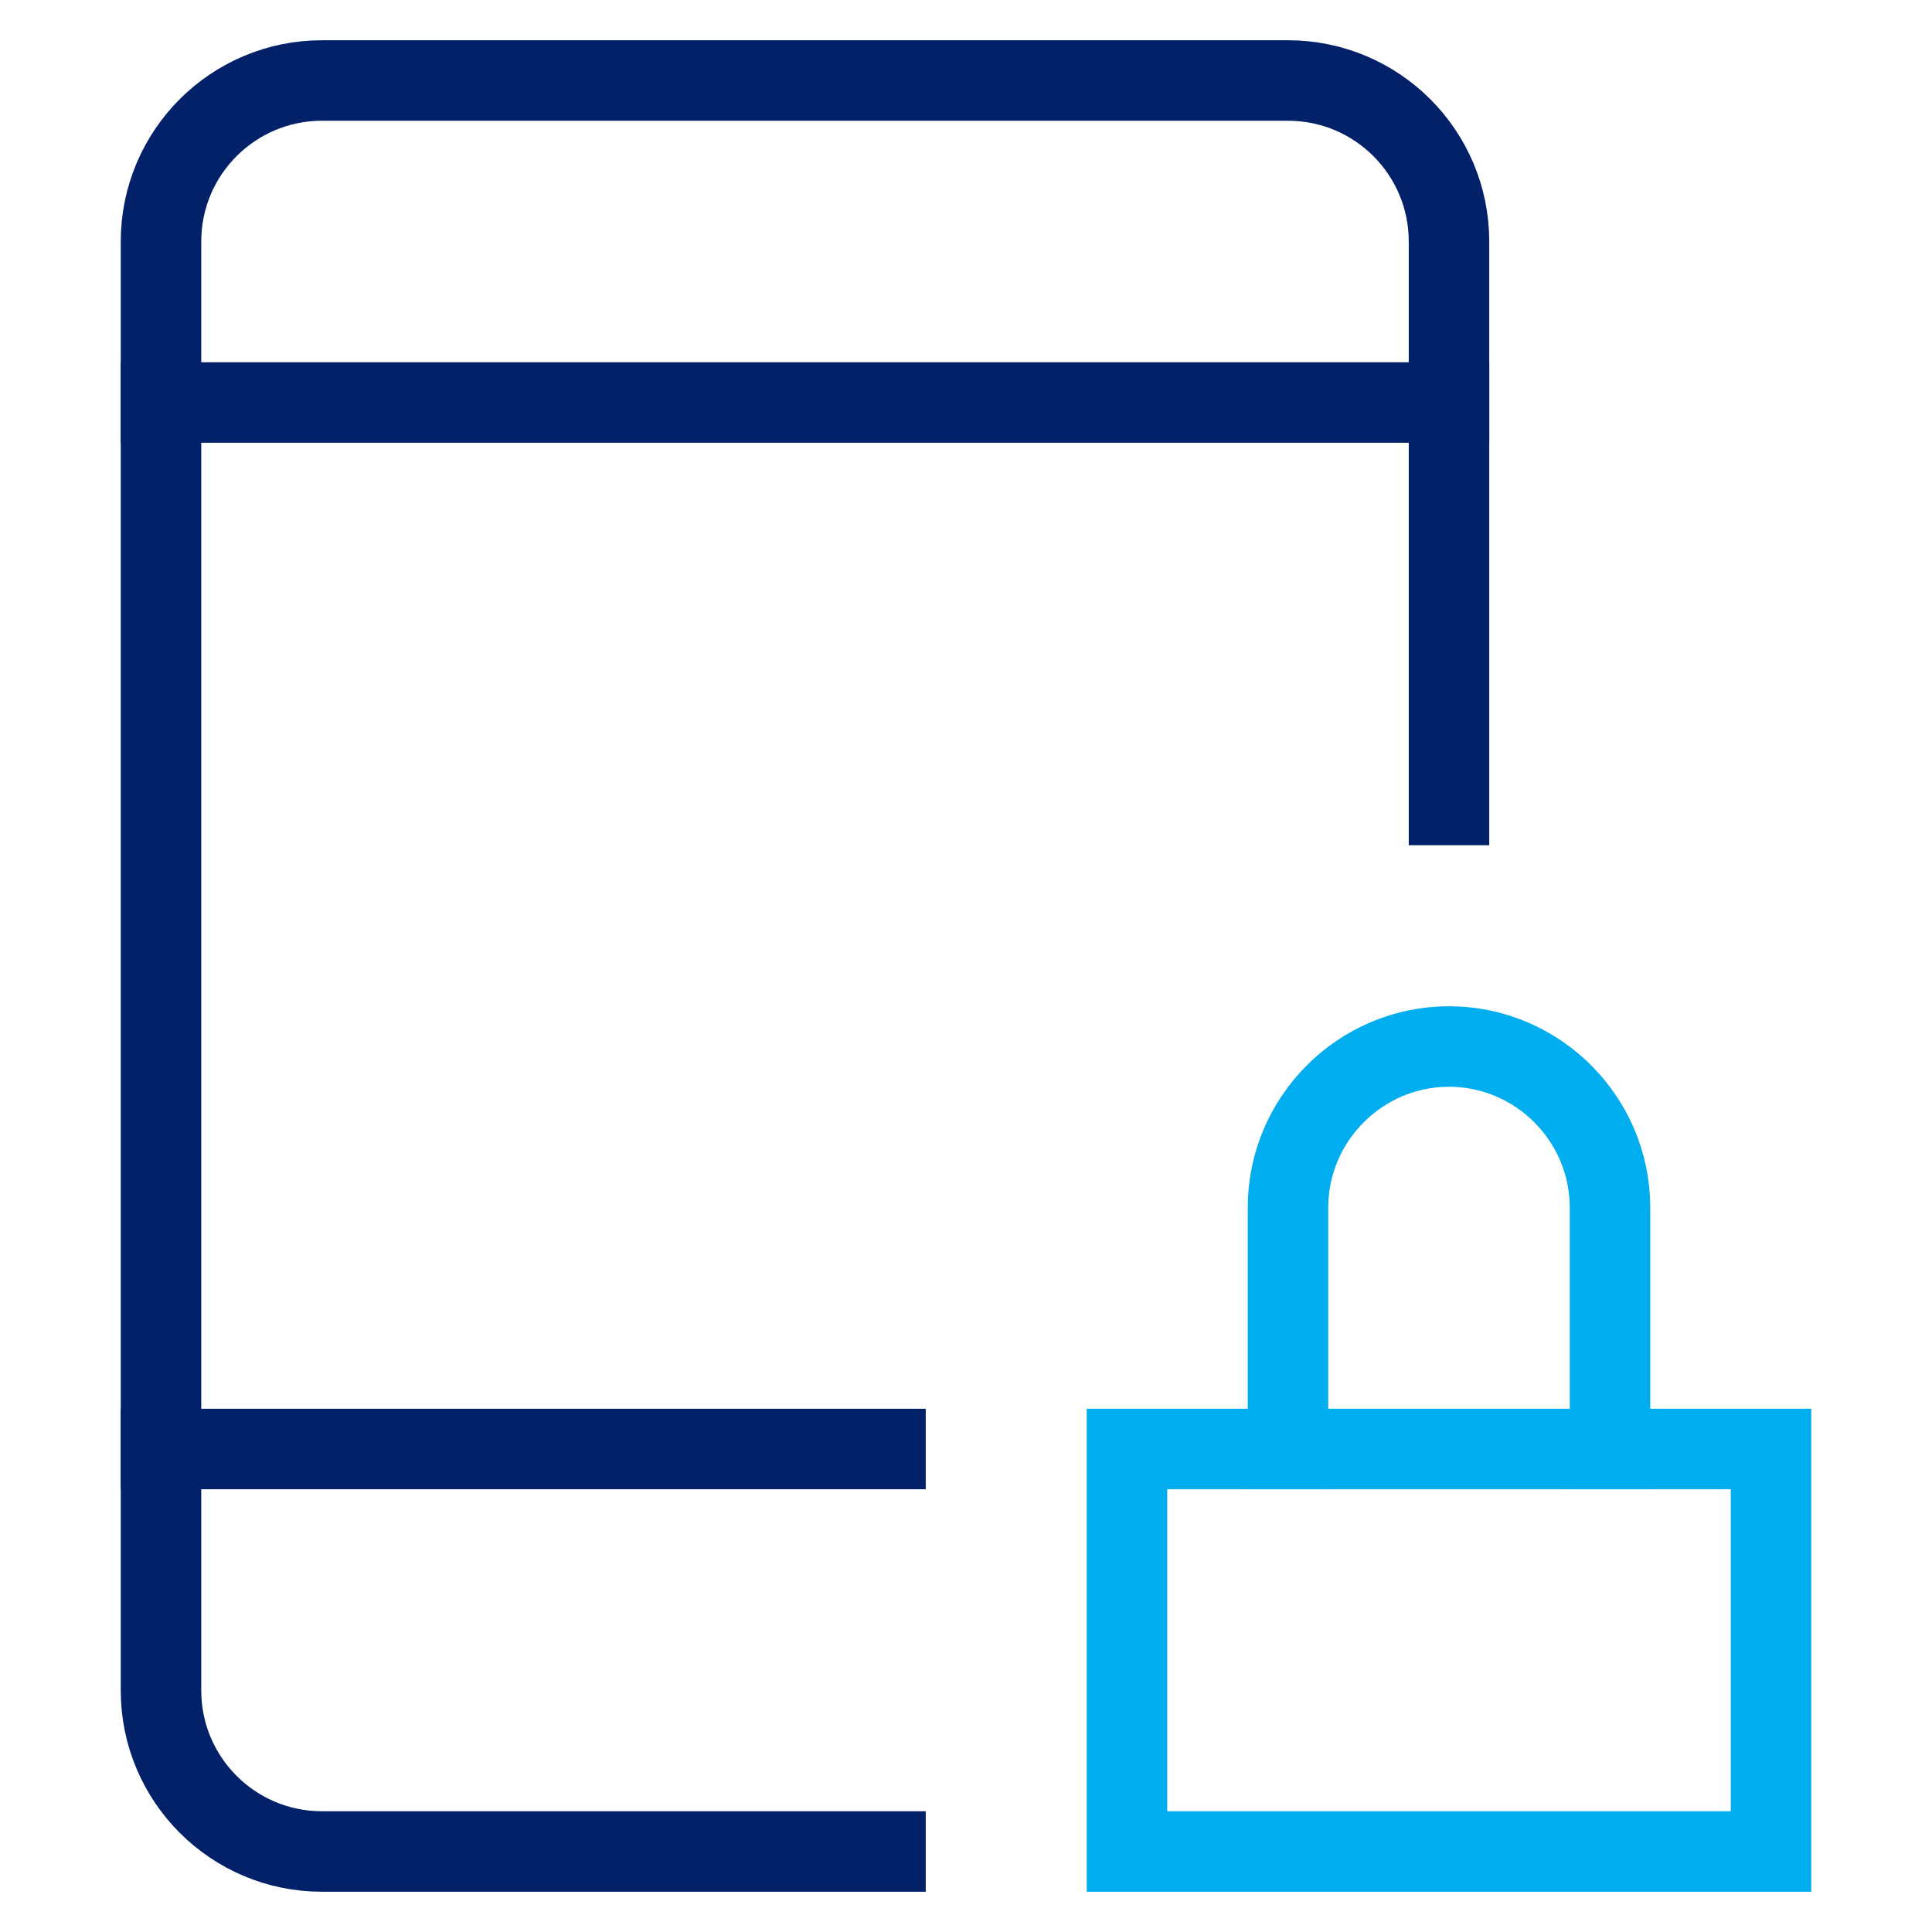
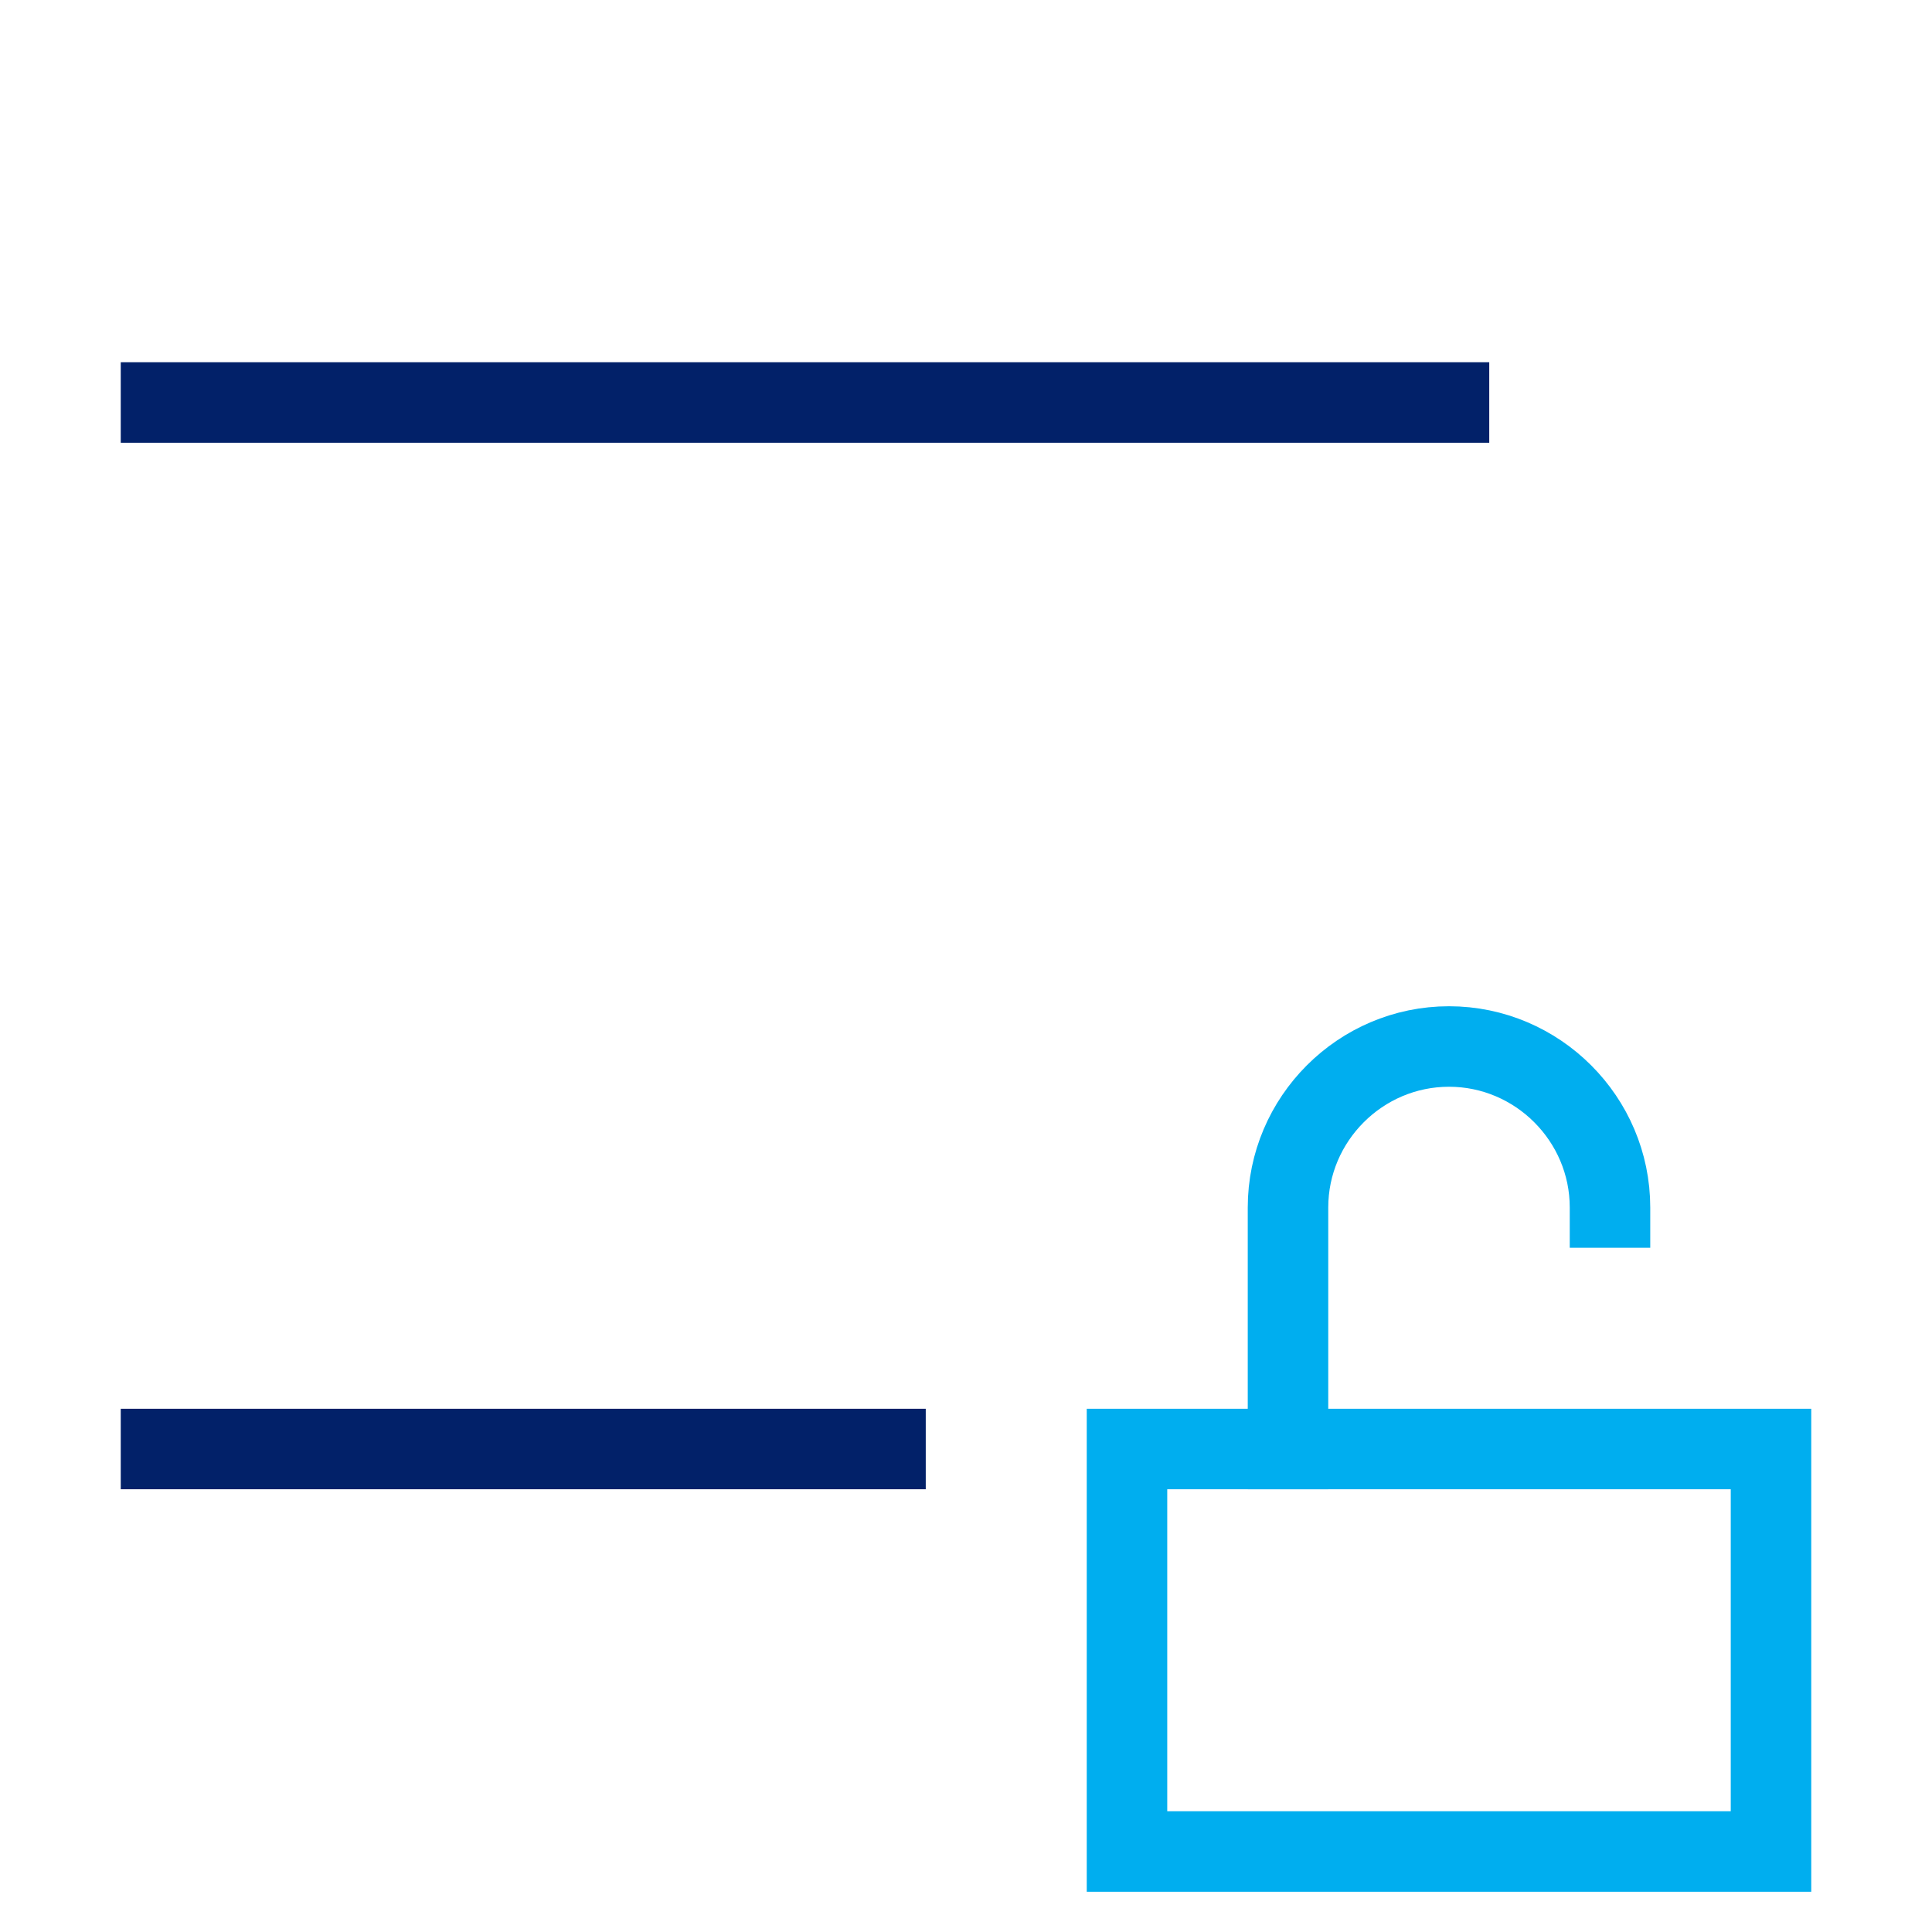
<svg xmlns="http://www.w3.org/2000/svg" width="48" height="48" viewBox="0 0 48 48">
  <g class="nc-icon-wrapper" stroke-linecap="square" stroke-linejoin="miter" stroke-width="2" fill="none" stroke="#022169" stroke-miterlimit="10">
-     <path d="M22,46H8 c-2.209,0-4-1.791-4-4V6c0-2.209,1.791-4,4-4h24c2.209,0,4,1.791,4,4v14" />
    <rect x="28" y="36" width="16" height="10" stroke="#00aeef" />
-     <path d="M32,36v-6 c0-2.2,1.8-4,4-4l0,0c2.2,0,4,1.8,4,4v6" stroke="#00aeef" />
+     <path d="M32,36v-6 c0-2.2,1.8-4,4-4l0,0c2.2,0,4,1.8,4,4" stroke="#00aeef" />
    <line x1="4" y1="10" x2="36" y2="10" />
    <line x1="4" y1="36" x2="22" y2="36" />
  </g>
</svg>